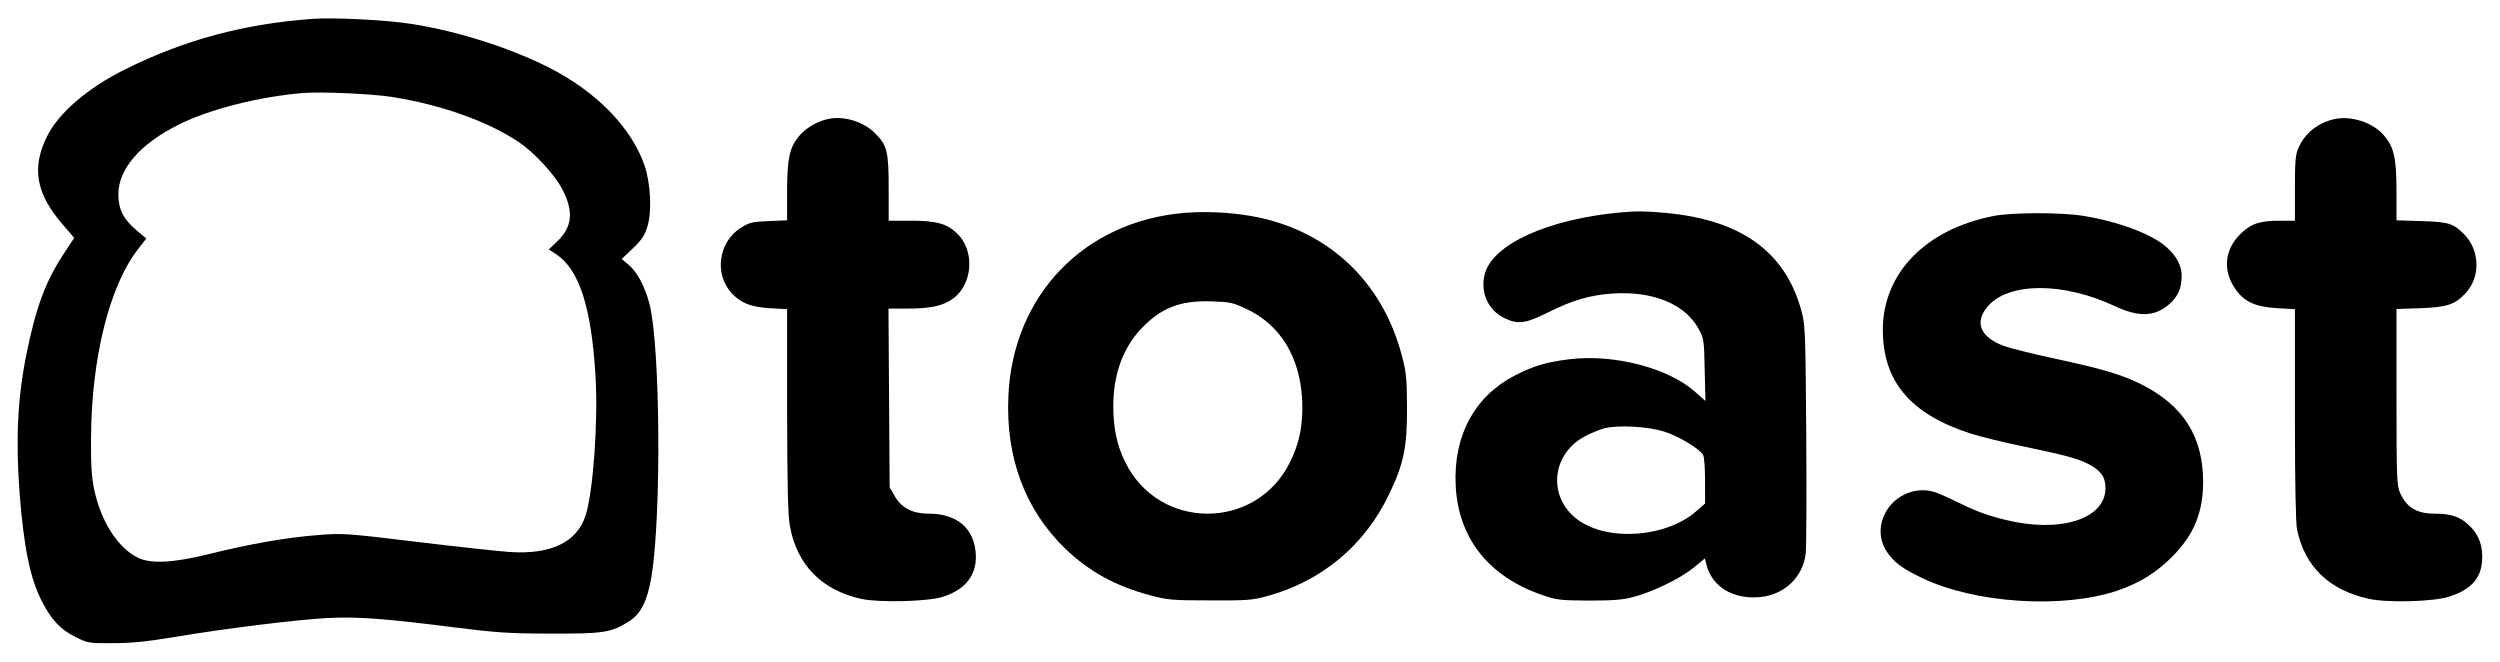
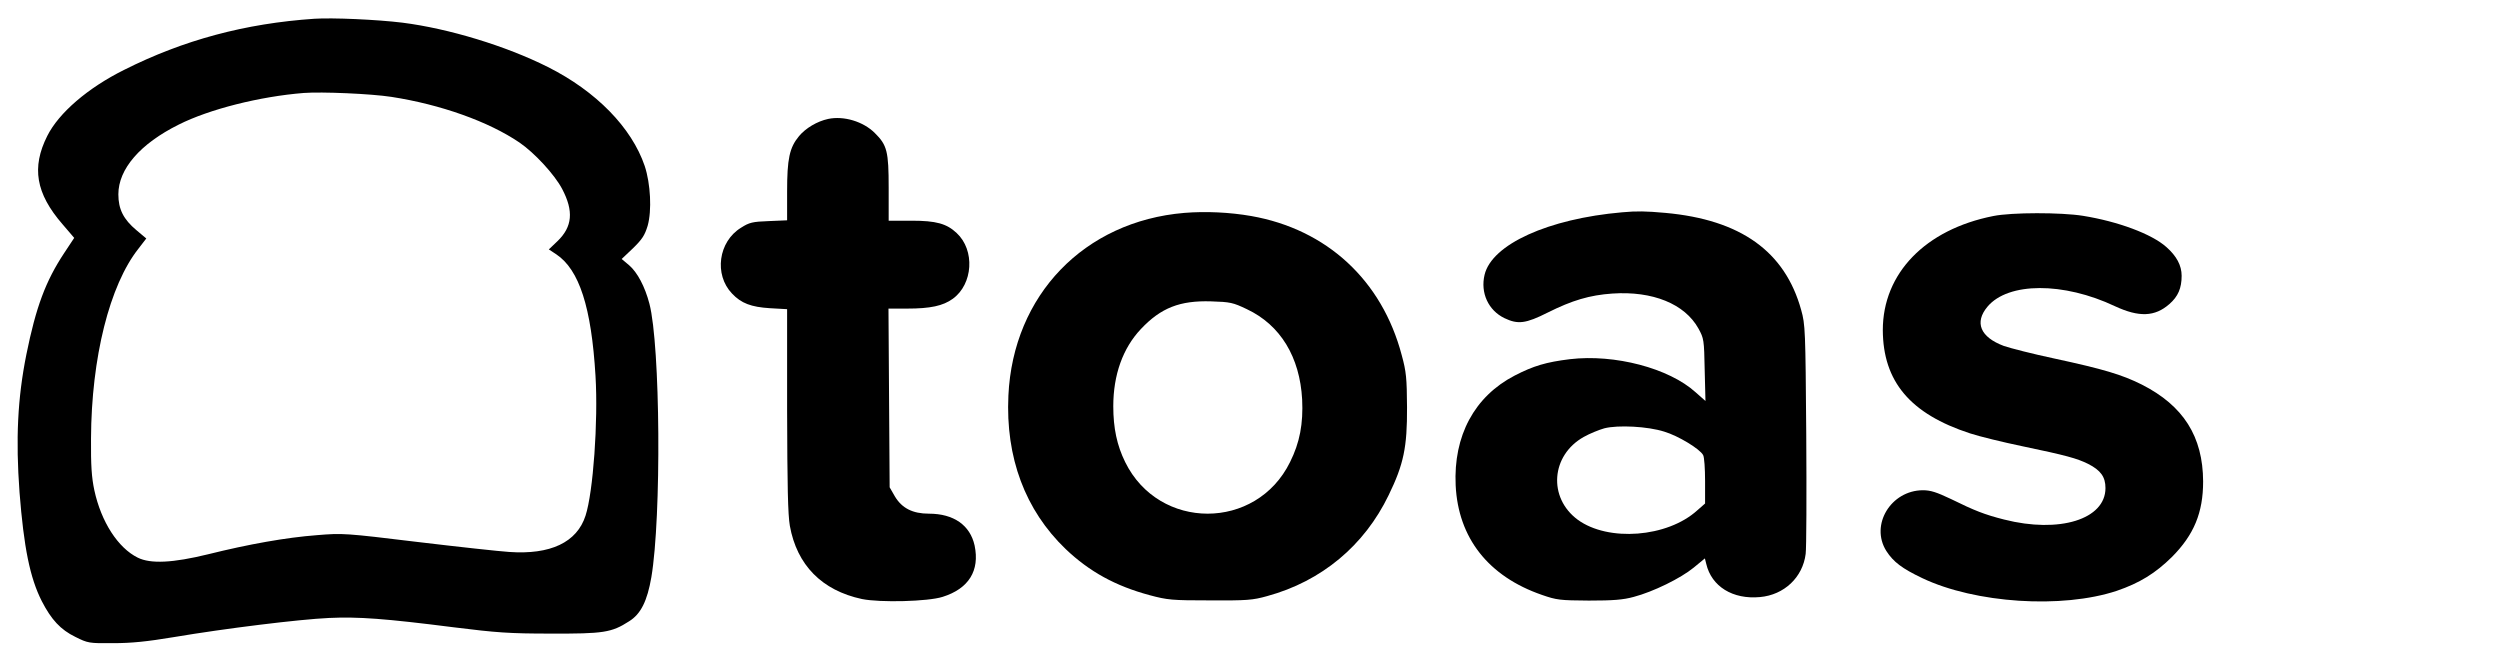
<svg xmlns="http://www.w3.org/2000/svg" version="1.0" width="1280pt" height="339pt" viewBox="0 0 1280 339" fill="currentColor" preserveAspectRatio="xMidYMid meet">
  <g transform="translate(0,339) scale(0.1,-0.1)" fill="#000000" stroke="none">
    <path d="M1610 3294 c-355 -24 -671 -109 -975 -262 -185 -92 -334 -220 -393 -338 -81 -161 -59 -294 78 -452 l60 -70 -51 -77 c-96 -145 -145 -278 -194 -520 -45 -224 -55 -434 -35 -706 22 -281 53 -437 114 -557 49 -95 96 -146 172 -183 64 -32 70 -33 192 -32 95 0 174 8 312 31 267 45 642 91 794 98 150 7 287 -3 641 -48 217 -27 282 -32 495 -32 270 -1 311 5 401 63 60 37 93 104 114 226 52 309 46 1186 -10 1400 -23 88 -62 161 -104 197 l-38 32 58 55 c47 46 60 66 75 115 22 78 15 215 -15 306 -67 197 -249 383 -496 507 -215 108 -508 197 -745 227 -131 16 -357 26 -450 20z m394 -400 c252 -39 497 -126 656 -234 76 -52 179 -163 218 -237 60 -114 53 -194 -24 -268 l-44 -42 38 -25 c118 -79 180 -271 201 -623 14 -233 -12 -595 -51 -715 -44 -137 -180 -201 -391 -186 -48 3 -259 26 -468 51 -371 45 -384 46 -516 35 -158 -12 -349 -46 -558 -98 -180 -44 -294 -50 -360 -17 -101 50 -187 183 -222 345 -14 66 -18 126 -17 265 2 414 95 785 243 972 l40 52 -50 42 c-67 56 -93 108 -93 184 0 130 112 259 309 357 157 79 415 144 640 162 92 7 346 -4 449 -20z" />
    <path d="M4240 2781 c-56 -12 -115 -47 -149 -88 -49 -59 -61 -116 -61 -284 l0 -147 -94 -4 c-83 -3 -100 -7 -142 -34 -116 -71 -139 -240 -46 -337 47 -50 98 -69 194 -75 l88 -5 0 -516 c1 -392 4 -535 14 -593 36 -201 164 -331 369 -375 93 -19 338 -13 413 11 134 42 191 134 164 263 -23 104 -107 163 -234 163 -83 0 -138 28 -174 88 l-27 47 -3 458 -3 457 95 0 c120 0 184 14 234 50 104 75 115 249 20 337 -51 48 -105 63 -230 63 l-118 0 0 168 c0 187 -8 219 -71 281 -59 59 -159 89 -239 72z" />
-     <path d="M11947 2779 c-80 -19 -146 -72 -178 -144 -16 -34 -19 -67 -19 -207 l0 -168 -76 0 c-105 0 -150 -15 -205 -70 -79 -79 -89 -184 -26 -277 46 -68 103 -94 217 -101 l90 -5 0 -538 c0 -359 4 -556 11 -591 40 -190 164 -309 367 -354 95 -21 329 -15 411 11 108 34 161 90 169 178 6 77 -13 135 -62 183 -47 47 -93 64 -178 64 -94 0 -144 30 -179 105 -17 37 -19 74 -19 491 l0 452 123 4 c133 5 176 18 229 75 80 83 76 223 -8 306 -53 53 -79 61 -216 65 l-128 4 0 147 c0 168 -12 225 -61 284 -57 70 -173 108 -262 86z" />
-     <path d="M6064 2300 c-513 -43 -877 -421 -901 -935 -15 -318 86 -587 293 -786 122 -116 255 -189 429 -236 93 -25 115 -27 310 -27 189 -1 218 1 293 22 278 76 497 258 622 517 77 158 95 246 94 450 -1 149 -4 182 -27 266 -101 384 -384 645 -771 713 -109 19 -232 25 -342 16z m320 -493 c172 -81 271 -245 283 -462 6 -124 -12 -221 -62 -321 -173 -352 -671 -352 -844 0 -42 85 -61 174 -61 286 0 161 49 298 142 396 102 108 199 146 359 141 98 -3 112 -6 183 -40z" />
+     <path d="M6064 2300 c-513 -43 -877 -421 -901 -935 -15 -318 86 -587 293 -786 122 -116 255 -189 429 -236 93 -25 115 -27 310 -27 189 -1 218 1 293 22 278 76 497 258 622 517 77 158 95 246 94 450 -1 149 -4 182 -27 266 -101 384 -384 645 -771 713 -109 19 -232 25 -342 16m320 -493 c172 -81 271 -245 283 -462 6 -124 -12 -221 -62 -321 -173 -352 -671 -352 -844 0 -42 85 -61 174 -61 286 0 161 49 298 142 396 102 108 199 146 359 141 98 -3 112 -6 183 -40z" />
    <path d="M8305 2303 c-378 -33 -667 -164 -704 -320 -22 -92 19 -182 102 -222 69 -33 109 -28 222 29 124 62 214 89 330 97 207 14 371 -53 441 -179 28 -51 29 -58 32 -212 l4 -159 -51 45 c-136 123 -414 196 -643 169 -122 -15 -186 -34 -283 -84 -206 -107 -314 -308 -302 -562 13 -269 167 -466 442 -561 75 -26 91 -28 240 -29 124 0 176 4 230 19 99 26 240 95 307 150 l57 47 7 -28 c27 -116 136 -183 275 -170 124 11 219 101 234 221 4 28 5 303 3 611 -4 537 -5 563 -26 638 -83 300 -310 462 -695 497 -101 9 -145 10 -222 3z m216 -1123 c71 -21 183 -89 199 -120 6 -10 10 -70 10 -133 l0 -115 -40 -35 c-153 -139 -456 -162 -612 -48 -153 113 -137 330 31 424 30 17 77 36 105 44 70 18 223 10 307 -17z" />
    <path d="M10206 2284 c-349 -69 -566 -294 -566 -584 1 -263 140 -429 447 -529 49 -16 168 -45 264 -65 230 -48 283 -63 340 -91 65 -33 89 -67 89 -124 0 -160 -236 -233 -519 -161 -99 25 -150 45 -272 105 -74 35 -104 45 -144 45 -164 -1 -271 -178 -187 -311 36 -56 81 -90 184 -139 271 -129 716 -158 996 -65 117 40 198 90 283 174 112 113 159 226 159 386 -1 230 -101 388 -314 496 -102 51 -196 79 -446 133 -113 24 -230 54 -261 65 -120 45 -151 120 -83 201 106 126 389 127 653 2 123 -57 204 -54 278 11 45 39 63 82 63 145 0 53 -26 101 -78 147 -75 67 -247 131 -427 160 -112 18 -365 18 -459 -1z" />
  </g>
</svg>